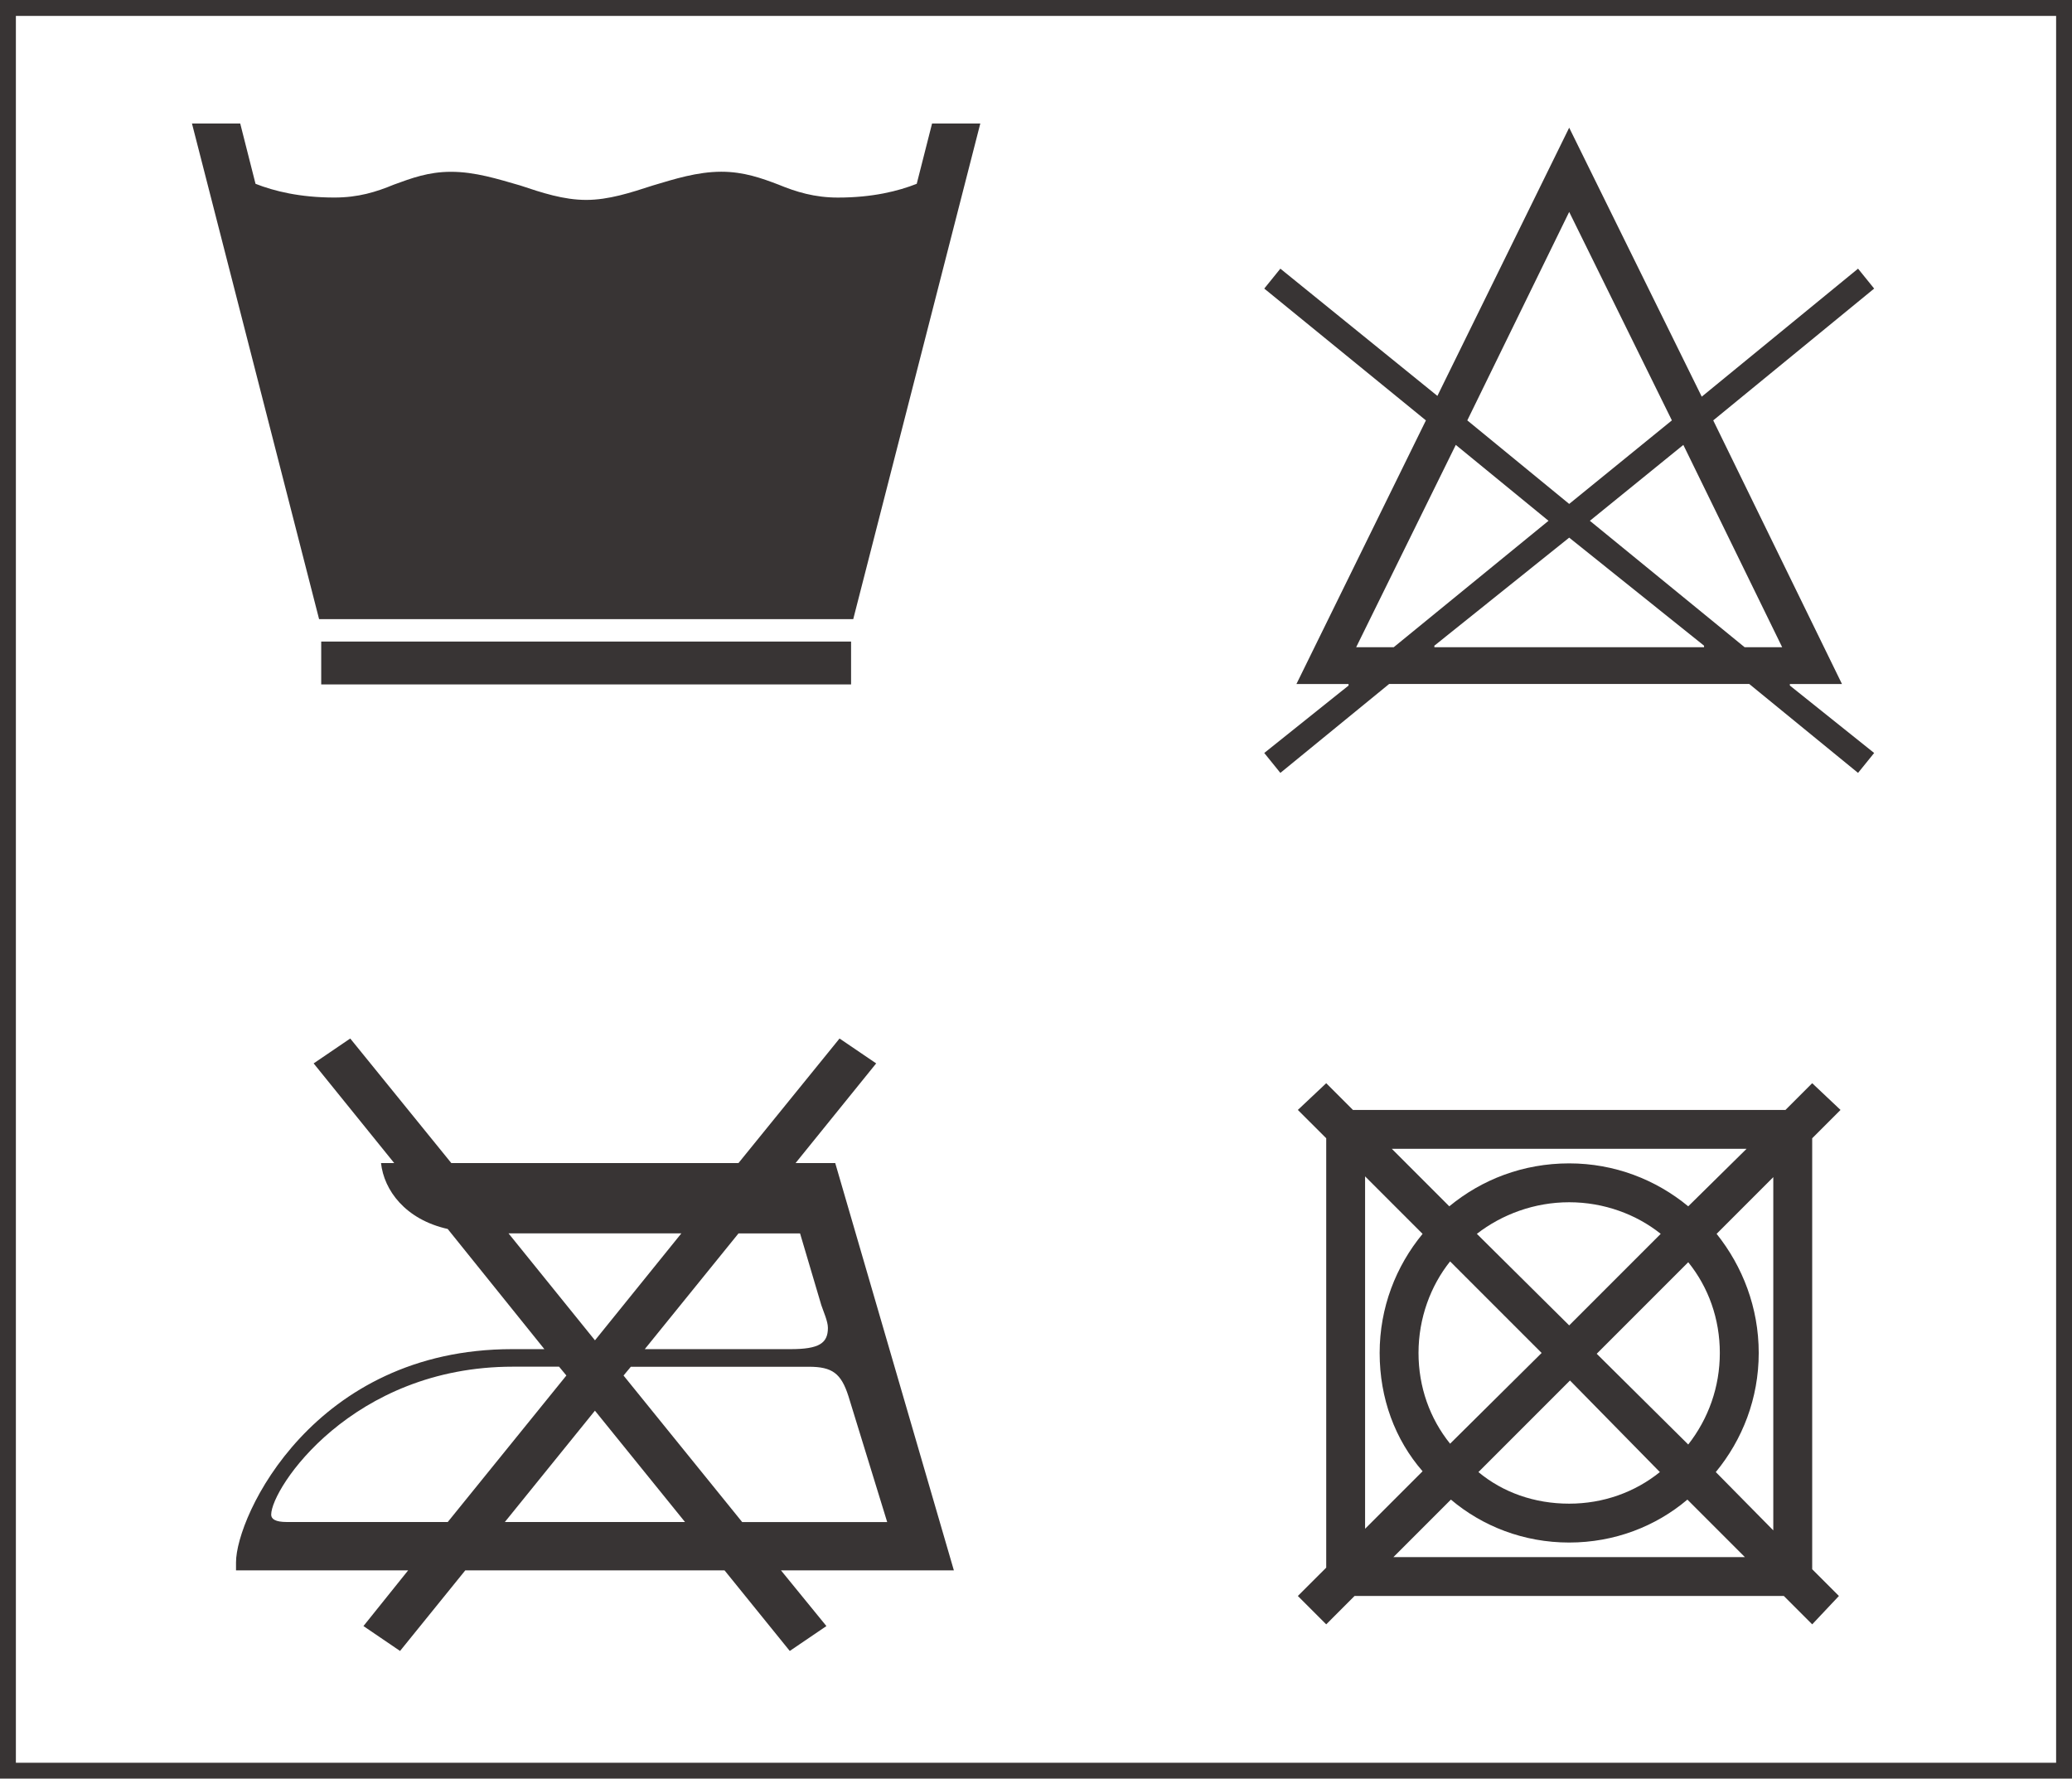
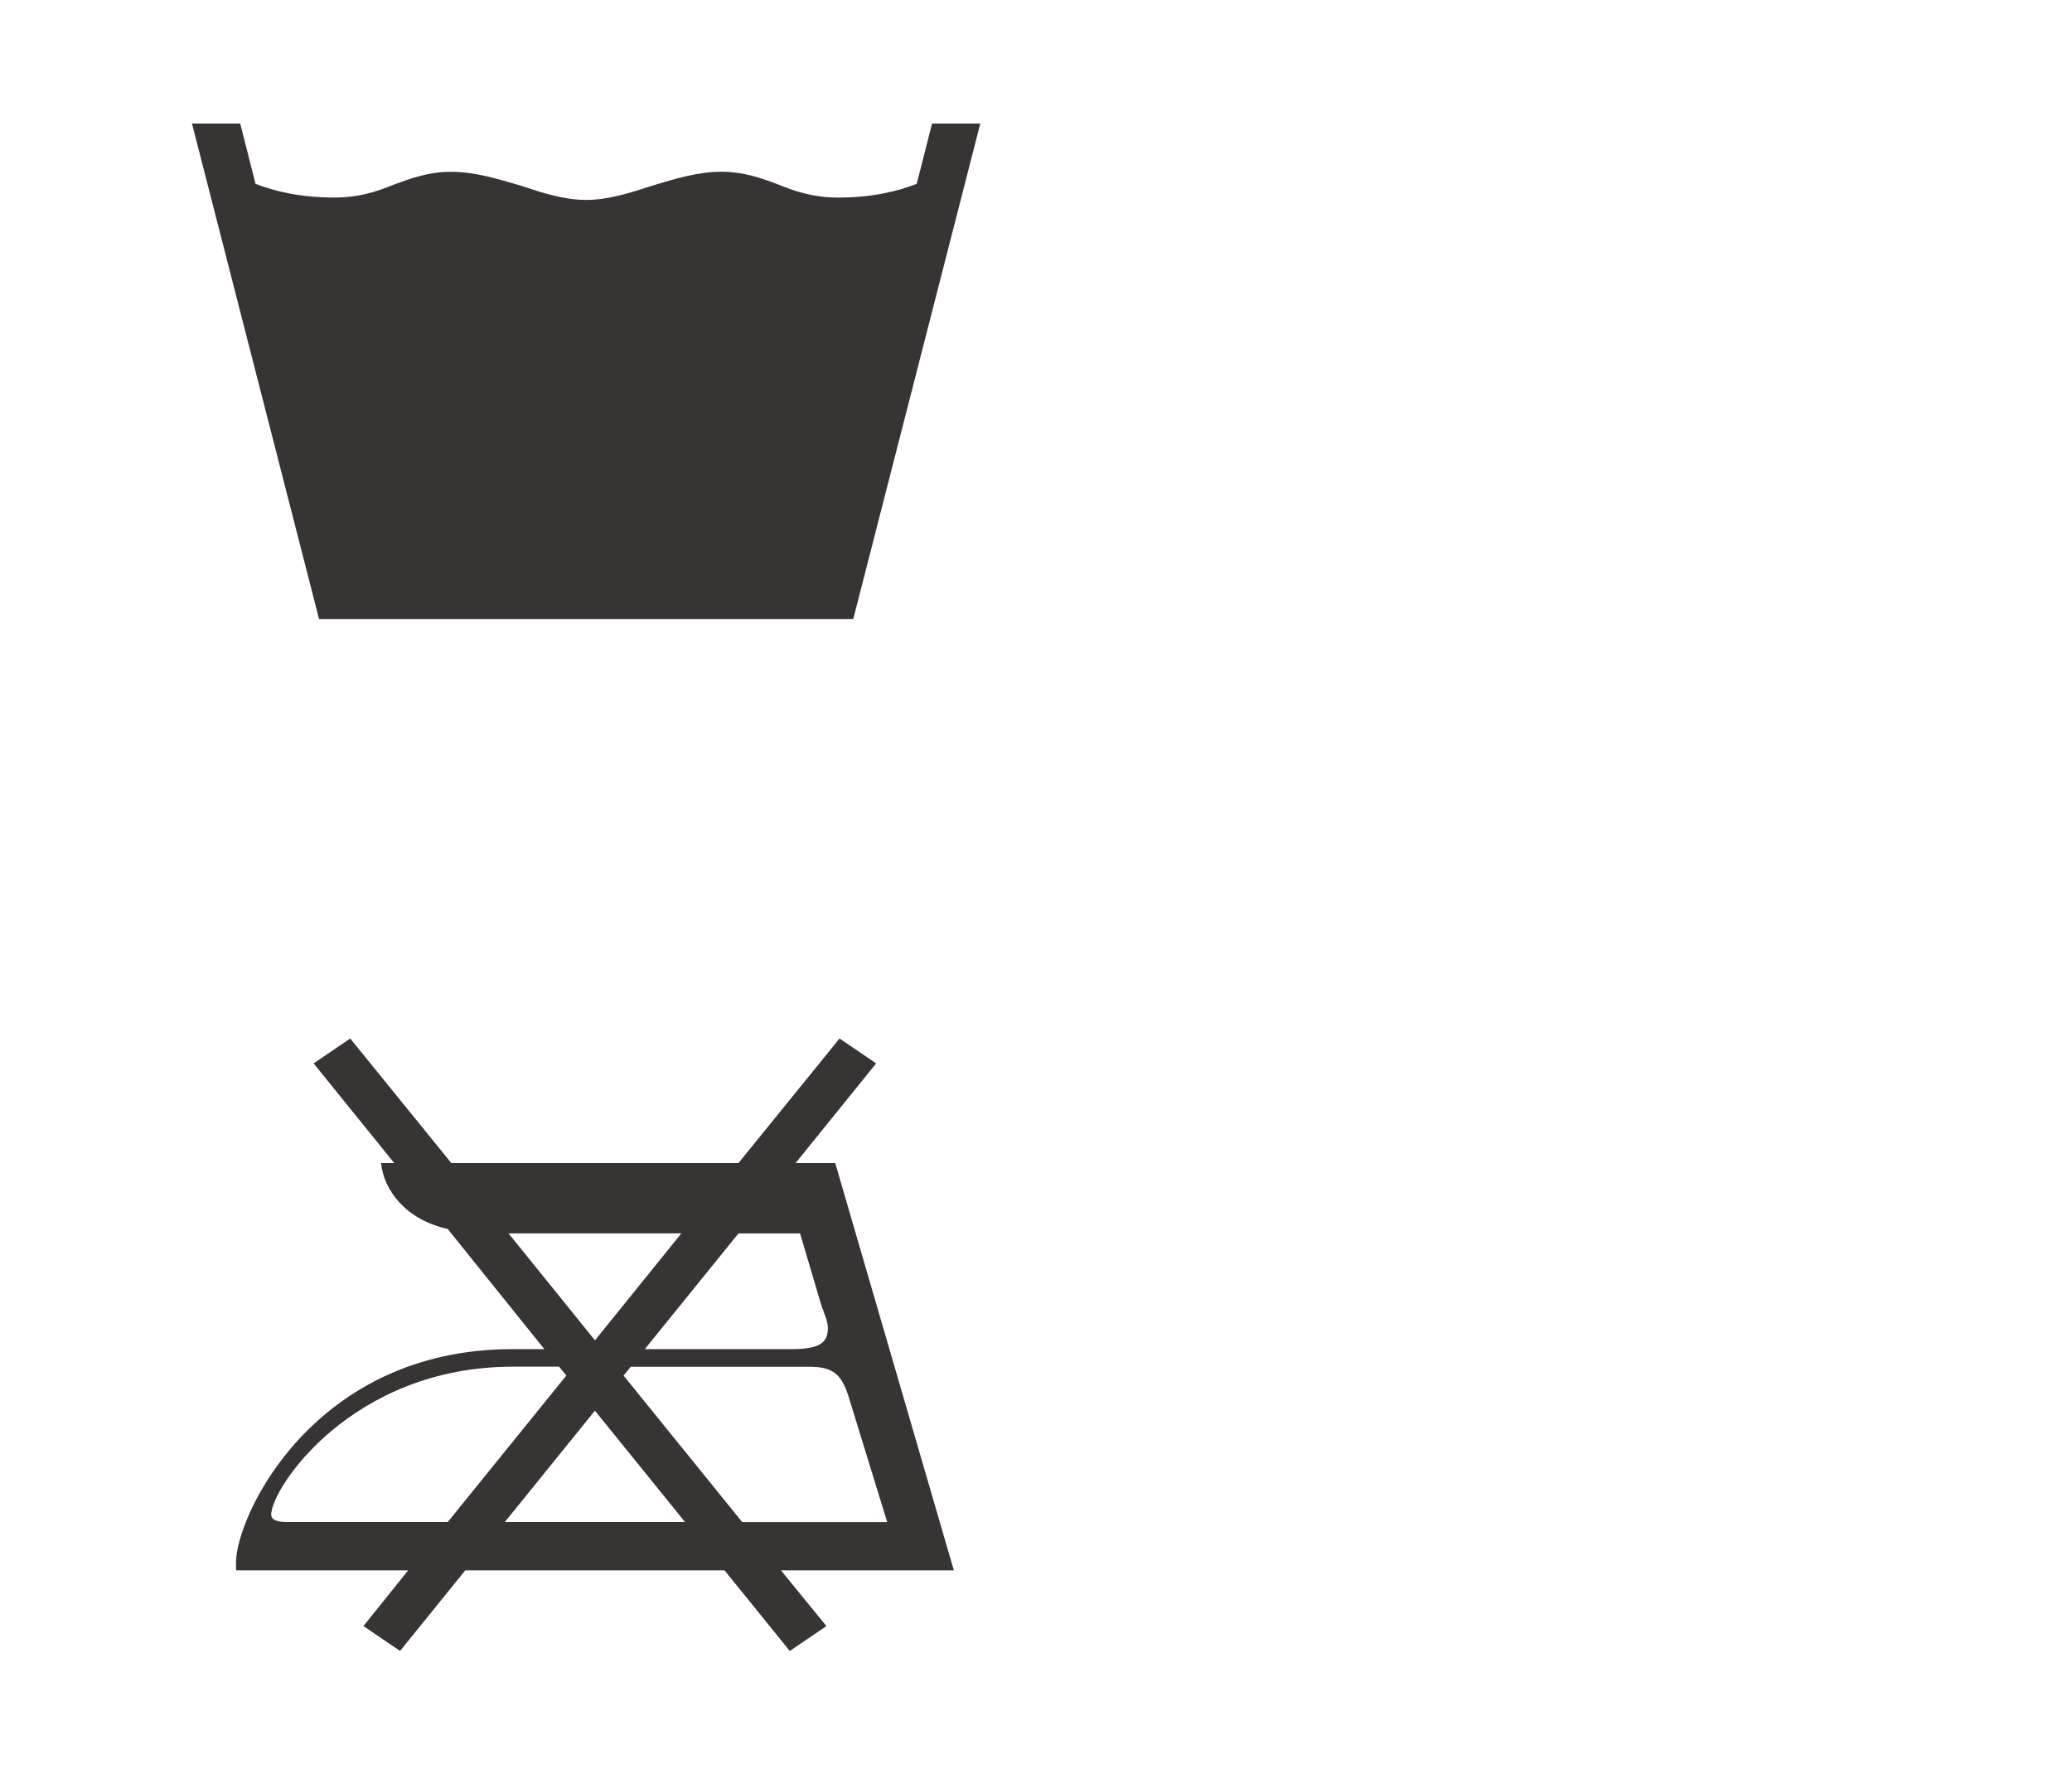
<svg xmlns="http://www.w3.org/2000/svg" xml:space="preserve" width="32.32mm" height="27.738mm" version="1.1" style="shape-rendering:geometricPrecision; text-rendering:geometricPrecision; image-rendering:optimizeQuality; fill-rule:evenodd; clip-rule:evenodd" viewBox="0 0 566.16 485.89">
  <defs>
    <style type="text/css">
   
    .str0 {stroke:#383434;stroke-width:4.34;stroke-miterlimit:4}
    .fil0 {fill:none;fill-rule:nonzero}
    .fil1 {fill:#383434;fill-rule:nonzero}
   
  </style>
  </defs>
  <g id="Слой_x0020_1">
-     <polygon class="fil0 str0" points="2.17,483.72 563.99,483.72 563.99,2.17 2.17,2.17 " />
    <path class="fil1" d="M217.41 317.72l10.81 0 32.42 111.28 -47.24 0 12.41 15.21 -10.01 6.8 -17.82 -22.01 -70.85 0 -17.82 22.01 -10 -6.8 12.21 -15.21 -47.03 0 0 -2.2c0,-12.61 21.22,-58.24 75.45,-58.24l8.81 0 -26.42 -32.83c-11.61,-2.6 -17.42,-10.61 -18.22,-18.01l3.6 0 -22.01 -27.22 10 -6.8 27.62 34.03 78.46 0 27.62 -34.03 10.01 6.8 -22.02 27.22zm-45.03 55.64l-2 2.41 32.42 40.03 39.62 0 -10.6 -34.43c-2,-6.2 -4.41,-8 -10.81,-8l-48.63 0zm29.42 -36.43l-25.62 31.63 39.83 0c7.81,0 10.21,-1.61 10.21,-5.81 0,-1.8 -1.2,-4.4 -1.8,-6.2l-5.81 -19.61 -16.81 0zm-63.85 78.86l49.23 0 -24.62 -30.42 -24.62 30.42zm48.23 -78.86l-47.23 0 23.62 29.22 23.61 -29.22zm-63.84 78.86l32.42 -40.03 -2 -2.41 -12.61 0c-44.03,0 -66.05,33.22 -66.05,40.43 0,1.21 1.2,2 4.2,2l44.04 0z" />
-     <path class="fil1" d="M354.24 186.86l14.24 0 0 0.42 -23.03 18.42 4.4 5.44 29.72 -24.29 98.4 0 29.73 24.29 4.4 -5.44 -23.03 -18.42 0 -0.42 14.24 0 -35.18 -72.02 43.97 -36.01 -4.4 -5.44 -42.71 34.97 -36.22 -73.48 -36.01 73.27 -42.91 -34.76 -4.4 5.44 44.17 36.01 -35.38 72.02zm74.53 -39.99l36.85 29.52 0 0.42 -73.69 0 0 -0.42 36.84 -29.52zm31.19 -25.33l27.01 55.27 -10.26 0 -42.29 -34.54 25.54 -20.73zm-62.17 0l25.33 20.73 -42.3 34.54 -10.26 0 27.22 -55.27zm30.98 -63.65l28.06 56.95 -28.06 22.82 -27.84 -22.82 27.84 -56.95z" />
-     <path class="fil1" d="M487.86 303.21l-118.18 0 -7.3 -7.3 -7.75 7.3 7.75 7.74 0 117.3 -7.75 7.74 7.75 7.75 7.74 -7.75 117.3 0 7.75 7.75 7.3 -7.75 -7.3 -7.3 0 -117.74 7.74 -7.74 -7.74 -7.3 -7.3 7.3zm-3.32 18.37l0 96.49 -15.71 -15.93c7.3,-8.86 11.73,-20.14 11.73,-32.54 0,-12.39 -4.42,-23.68 -11.51,-32.54l15.49 -15.49zm-55.55 55.55l24.56 25.01c-6.86,5.53 -15.49,8.63 -24.79,8.63 -9.52,0 -18.15,-3.1 -24.79,-8.63l25.01 -25.01zm-48.25 48.24l15.71 -15.71c8.63,7.3 19.92,11.73 32.31,11.73 12.39,0 23.68,-4.42 32.31,-11.73l15.71 15.71 -96.05 0zm-7.74 -7.74l0 -96.27 15.71 15.71c-7.3,8.85 -11.73,20.15 -11.73,32.54 0,12.4 4.21,23.68 11.73,32.31l-15.71 15.71zm104.24 -103.8l-15.94 15.71c-8.85,-7.3 -20.14,-11.73 -32.53,-11.73 -12.62,0 -23.9,4.42 -32.76,11.73l-15.71 -15.71 96.94 0zm-48.47 48.24l-25.23 -25.01c6.86,-5.31 15.71,-8.63 25.23,-8.63 9.52,0 18.37,3.32 25.01,8.63l-25.01 25.01zm7.52 7.75l25.01 -25.01c5.54,6.86 8.63,15.49 8.63,24.79 0,9.29 -3.1,17.93 -8.63,25.01l-25.01 -24.79zm-15.05 -0.22l-25.01 24.79c-5.53,-6.86 -8.63,-15.49 -8.63,-24.79 0,-9.52 3.32,-18.37 8.63,-25.01l25.01 25.01z" />
-     <path class="fil1" d="M170.27 98.37c3.73,0 6.59,-2.86 6.59,-6.59 0,-3.75 -2.86,-6.61 -6.59,-6.61 -3.73,0 -6.58,2.86 -6.58,6.61 0,3.73 2.85,6.59 6.58,6.59zm-117.81 -64.62l0 0.01 34.73 135.38 145.95 0 34.72 -135.4 -13.18 0 -4.19 16.47c-5.04,1.99 -12.06,3.76 -21.54,3.76 -6.37,0 -11.42,-1.55 -16.26,-3.55 -4.6,-1.75 -9.46,-3.51 -15.61,-3.51 -6.58,0.02 -12.74,1.98 -18.67,3.75 -6.15,1.99 -12.09,3.95 -18.25,3.95 -6.15,0 -12.09,-1.96 -18.03,-3.95 -6.15,-1.77 -12.31,-3.73 -18.89,-3.73 -6.17,0 -10.79,1.74 -15.61,3.5 -4.84,2 -9.69,3.53 -16.27,3.53 -9.45,0 -16.48,-1.76 -21.54,-3.75l-4.18 -16.47 -13.19 0zm117.81 48.8c5.07,0 9.23,4.16 9.23,9.23 0,5.05 -4.16,9.23 -9.23,9.23 -5.05,0 -9.23,-4.18 -9.23,-9.23 0,-5.07 4.18,-9.23 9.23,-9.23zm-28.8 34.48c5.28,0 9.47,-3.95 9.47,-15.36 0,-11.44 -4.2,-15.39 -9.47,-15.39 -5.25,0 -9.44,3.95 -9.44,15.39 0,11.41 4.19,15.36 9.44,15.36zm76.73 -23.06c-2.42,-5.28 -6.61,-7.7 -10.1,-7.7 -5.07,0 -12.3,4.18 -12.3,15.38 0,9.69 6.58,15.38 12.3,15.38 4.6,0 9.21,-3.07 10.76,-10.31l5.28 0c-2.21,9.89 -7.7,14.26 -16.04,14.26 -8.15,0 -17.59,-5.25 -17.59,-19.31 0,-14.51 9.89,-19.36 16.91,-19.36 5.49,0 12.3,2.65 16.04,11.66l-5.26 0zm-76.73 -11.66c6.18,0 13.42,3.97 13.42,19.36 0,15.36 -7.24,19.31 -13.42,19.31 -6.16,0 -13.39,-3.95 -13.39,-19.31 0,-15.39 7.24,-19.36 13.39,-19.36zm-41.08 26.83c1.1,5.49 4.84,7.9 9,7.9 6.59,0 9.01,-3.95 9.01,-7.24 0,-3.95 -2.42,-6.38 -10.56,-8.13l0 -2.65c6.83,-1.09 9.69,-3.5 9.69,-6.58 0,-3.52 -3.08,-6.15 -7.7,-6.15 -4.61,0 -6.37,1.75 -7.9,7.03l-3.98 0c1.33,-8.14 6.6,-11 11.44,-11 8.36,0 12.09,4.62 12.09,9.68 0,3.31 -2.42,6.81 -5.05,8.34 3.29,1.99 5.92,5.51 5.92,9.46 0,5.71 -4.6,11.18 -12.52,11.18 -6.15,0 -11.43,-2.4 -13.4,-11.85l3.96 0zm-3.73 46.81l127.04 0 24.84 -97.8c-5.72,1.55 -11.43,2.42 -19.57,2.42 -8.79,0 -14.94,-1.76 -19.78,-3.5 -5.05,-1.77 -8.57,-3.52 -12.77,-3.52 -5.25,0 -10.53,1.99 -16.47,3.74 -5.72,1.97 -12.09,3.96 -19.78,3.96 -7.69,0 -14.06,-1.99 -19.79,-3.96 -5.94,-1.75 -10.97,-3.74 -16.49,-3.74 -3.95,0 -7.69,1.76 -12.52,3.52 -5.06,1.76 -10.99,3.5 -20,3.5 -8.14,0 -13.84,-0.87 -19.56,-2.4l24.84 97.79z" />
-     <polygon class="fil1" points="87.77,186.97 232.55,186.97 232.55,175.26 87.77,175.26 " />
+     <path class="fil1" d="M170.27 98.37c3.73,0 6.59,-2.86 6.59,-6.59 0,-3.75 -2.86,-6.61 -6.59,-6.61 -3.73,0 -6.58,2.86 -6.58,6.61 0,3.73 2.85,6.59 6.58,6.59zm-117.81 -64.62l0 0.01 34.73 135.38 145.95 0 34.72 -135.4 -13.18 0 -4.19 16.47c-5.04,1.99 -12.06,3.76 -21.54,3.76 -6.37,0 -11.42,-1.55 -16.26,-3.55 -4.6,-1.75 -9.46,-3.51 -15.61,-3.51 -6.58,0.02 -12.74,1.98 -18.67,3.75 -6.15,1.99 -12.09,3.95 -18.25,3.95 -6.15,0 -12.09,-1.96 -18.03,-3.95 -6.15,-1.77 -12.31,-3.73 -18.89,-3.73 -6.17,0 -10.79,1.74 -15.61,3.5 -4.84,2 -9.69,3.53 -16.27,3.53 -9.45,0 -16.48,-1.76 -21.54,-3.75l-4.18 -16.47 -13.19 0zm117.81 48.8c5.07,0 9.23,4.16 9.23,9.23 0,5.05 -4.16,9.23 -9.23,9.23 -5.05,0 -9.23,-4.18 -9.23,-9.23 0,-5.07 4.18,-9.23 9.23,-9.23zm-28.8 34.48c5.28,0 9.47,-3.95 9.47,-15.36 0,-11.44 -4.2,-15.39 -9.47,-15.39 -5.25,0 -9.44,3.95 -9.44,15.39 0,11.41 4.19,15.36 9.44,15.36zm76.73 -23.06c-2.42,-5.28 -6.61,-7.7 -10.1,-7.7 -5.07,0 -12.3,4.18 -12.3,15.38 0,9.69 6.58,15.38 12.3,15.38 4.6,0 9.21,-3.07 10.76,-10.31l5.28 0c-2.21,9.89 -7.7,14.26 -16.04,14.26 -8.15,0 -17.59,-5.25 -17.59,-19.31 0,-14.51 9.89,-19.36 16.91,-19.36 5.49,0 12.3,2.65 16.04,11.66l-5.26 0zm-76.73 -11.66c6.18,0 13.42,3.97 13.42,19.36 0,15.36 -7.24,19.31 -13.42,19.31 -6.16,0 -13.39,-3.95 -13.39,-19.31 0,-15.39 7.24,-19.36 13.39,-19.36zm-41.08 26.83c1.1,5.49 4.84,7.9 9,7.9 6.59,0 9.01,-3.95 9.01,-7.24 0,-3.95 -2.42,-6.38 -10.56,-8.13l0 -2.65c6.83,-1.09 9.69,-3.5 9.69,-6.58 0,-3.52 -3.08,-6.15 -7.7,-6.15 -4.61,0 -6.37,1.75 -7.9,7.03l-3.98 0c1.33,-8.14 6.6,-11 11.44,-11 8.36,0 12.09,4.62 12.09,9.68 0,3.31 -2.42,6.81 -5.05,8.34 3.29,1.99 5.92,5.51 5.92,9.46 0,5.71 -4.6,11.18 -12.52,11.18 -6.15,0 -11.43,-2.4 -13.4,-11.85l3.96 0zm-3.73 46.81l127.04 0 24.84 -97.8c-5.72,1.55 -11.43,2.42 -19.57,2.42 -8.79,0 -14.94,-1.76 -19.78,-3.5 -5.05,-1.77 -8.57,-3.52 -12.77,-3.52 -5.25,0 -10.53,1.99 -16.47,3.74 -5.72,1.97 -12.09,3.96 -19.78,3.96 -7.69,0 -14.06,-1.99 -19.79,-3.96 -5.94,-1.75 -10.97,-3.74 -16.49,-3.74 -3.95,0 -7.69,1.76 -12.52,3.52 -5.06,1.76 -10.99,3.5 -20,3.5 -8.14,0 -13.84,-0.87 -19.56,-2.4z" />
  </g>
</svg>